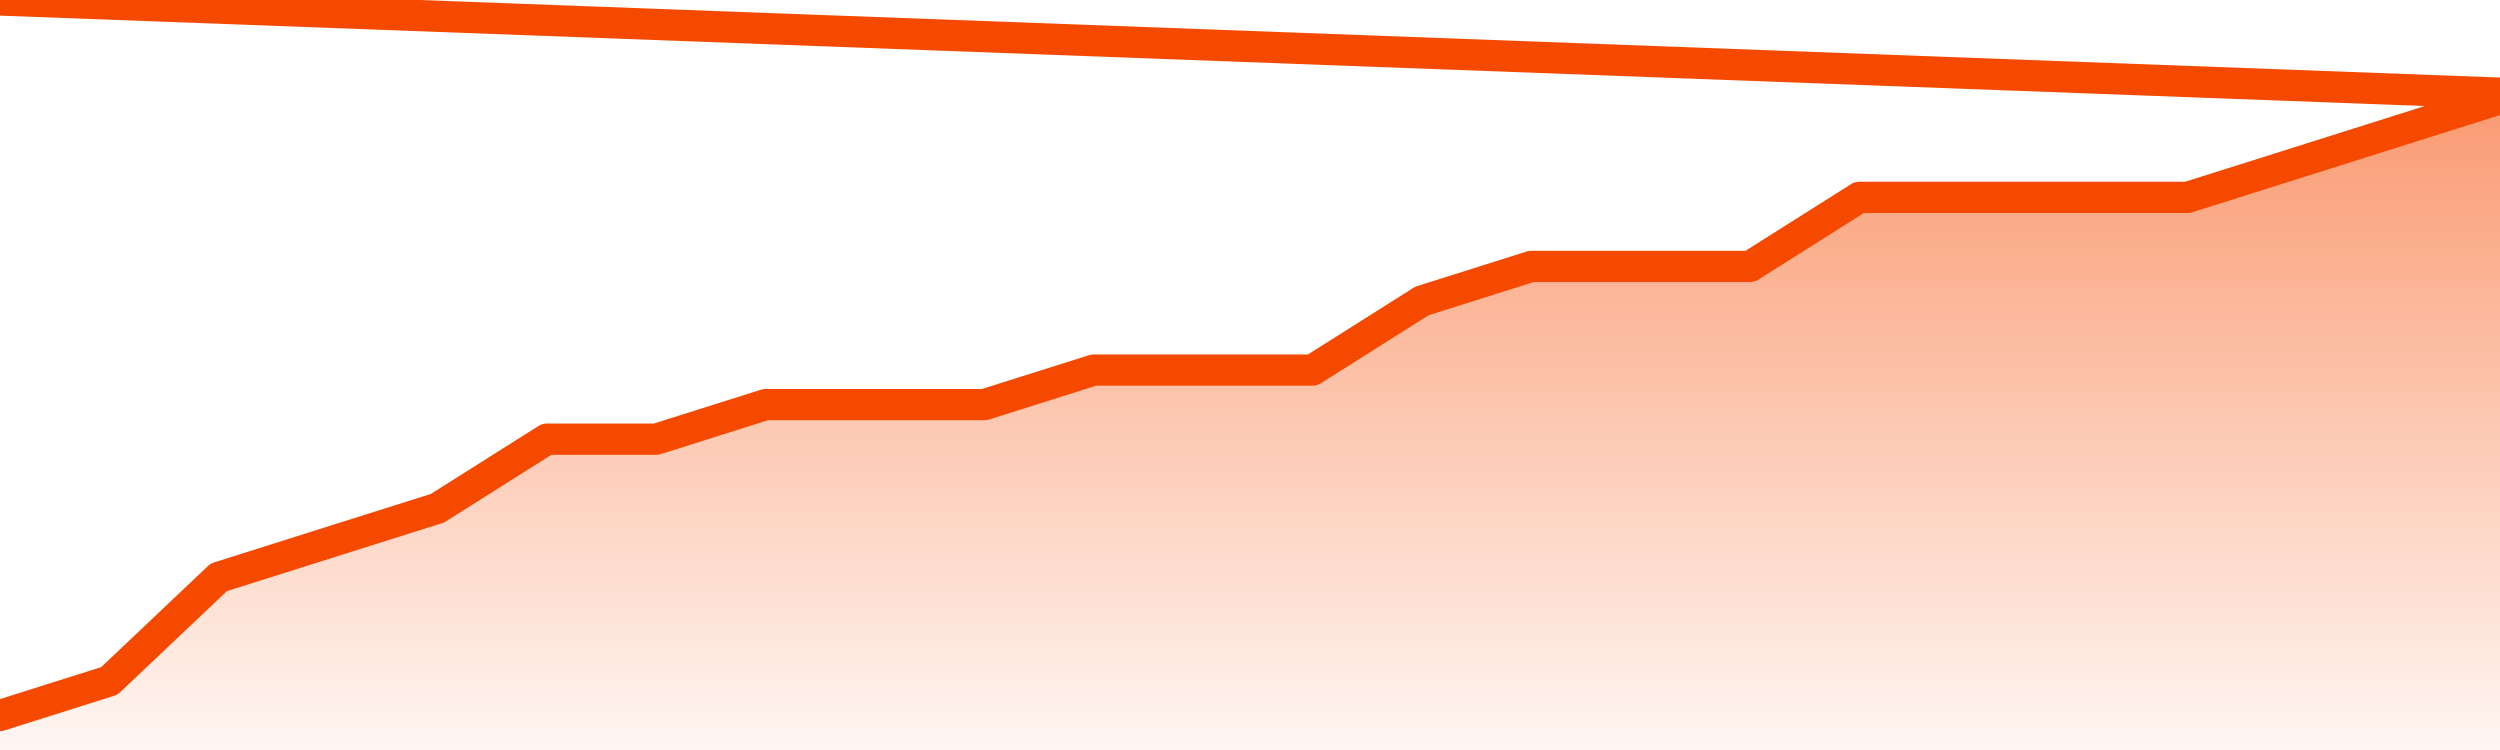
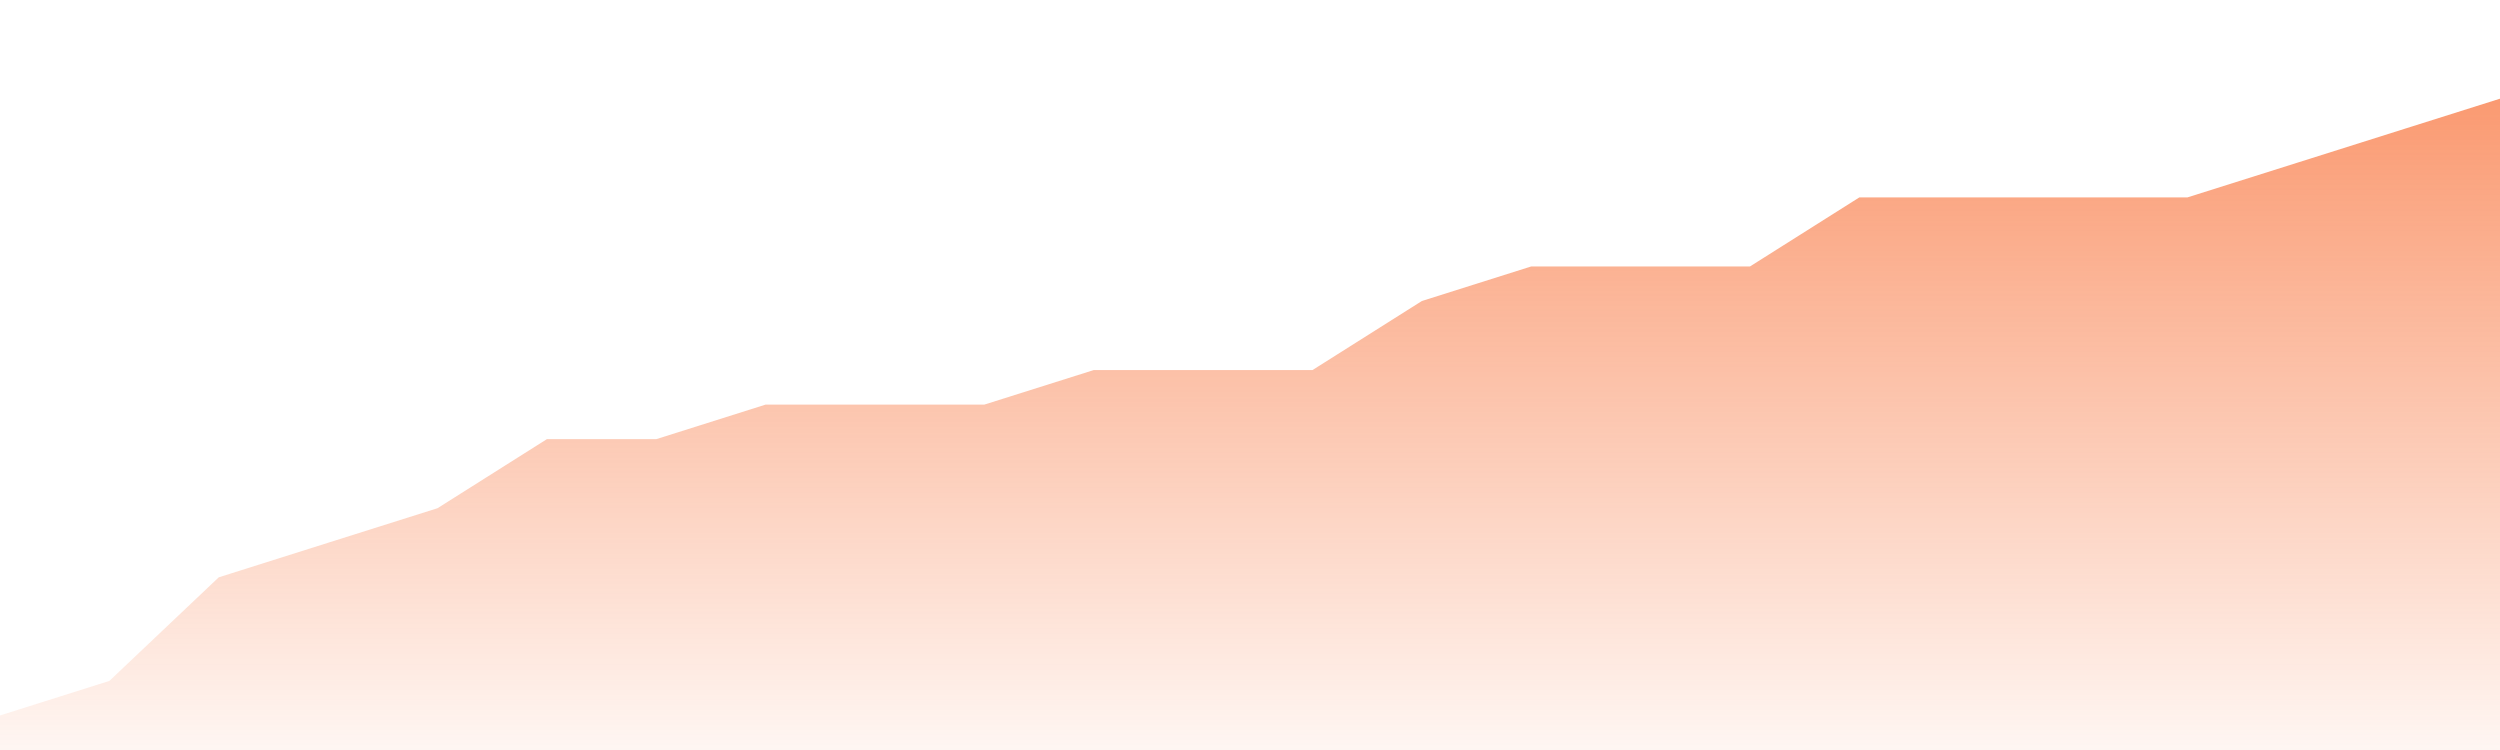
<svg xmlns="http://www.w3.org/2000/svg" version="1.1" width="80" height="24" viewBox="0 0 80 24">
  <defs>
    <linearGradient x1=".5" x2=".5" y2="1" id="gradient">
      <stop offset="0" stop-color="#F64900" />
      <stop offset="1" stop-color="#f64900" stop-opacity="0" />
    </linearGradient>
  </defs>
  <path fill="url(#gradient)" fill-opacity="0.56" stroke="none" d="M 0,26 0.0,22.895 3.5,21.789 7.0,18.474 10.5,17.368 14.0,16.263 17.5,14.053 21.0,14.053 24.5,12.947 28.0,12.947 31.5,12.947 35.0,11.842 38.5,11.842 42.0,11.842 45.5,9.632 49.0,8.526 52.5,8.526 56.0,8.526 59.5,6.316 63.0,6.316 66.5,6.316 70.0,6.316 73.5,5.211 77.0,4.105 80.5,3 82,26 Z" />
-   <path fill="none" stroke="#F64900" stroke-width="1" stroke-linejoin="round" stroke-linecap="round" d="M 0.0,22.895 3.5,21.789 7.0,18.474 10.5,17.368 14.0,16.263 17.5,14.053 21.0,14.053 24.5,12.947 28.0,12.947 31.5,12.947 35.0,11.842 38.5,11.842 42.0,11.842 45.5,9.632 49.0,8.526 52.5,8.526 56.0,8.526 59.5,6.316 63.0,6.316 66.5,6.316 70.0,6.316 73.5,5.211 77.0,4.105 80.5,3.0.join(' ') }" />
</svg>